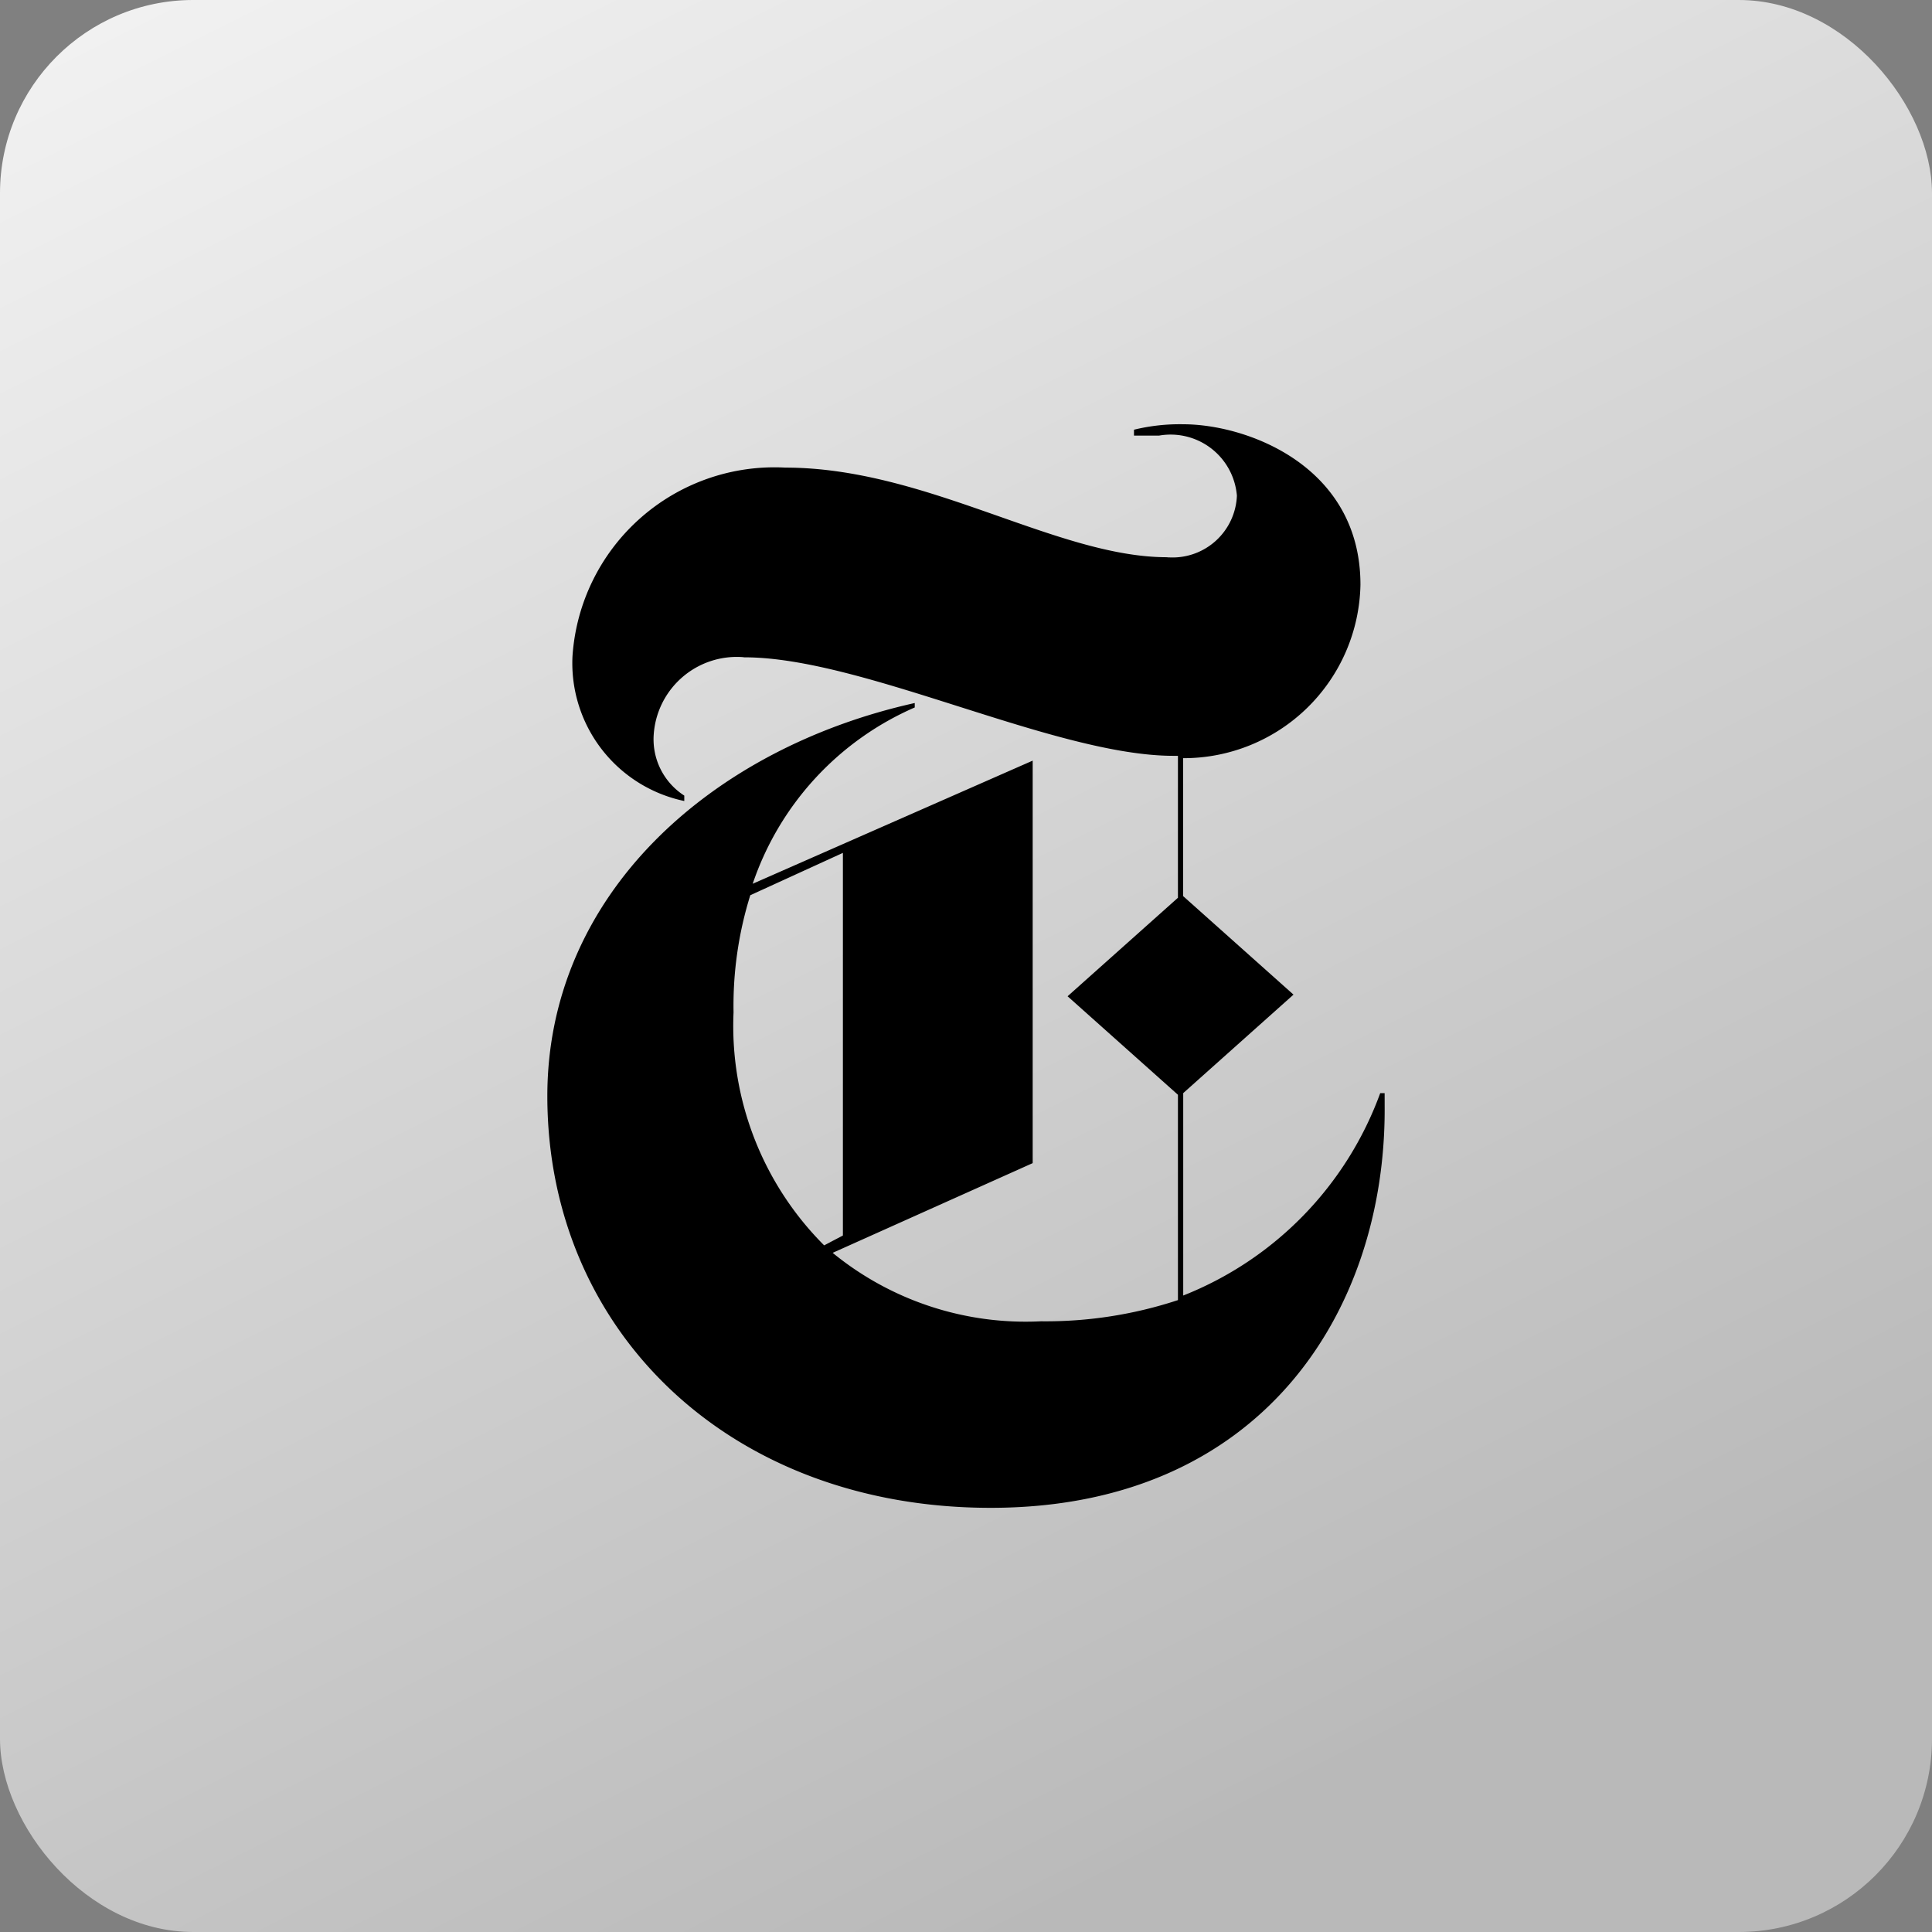
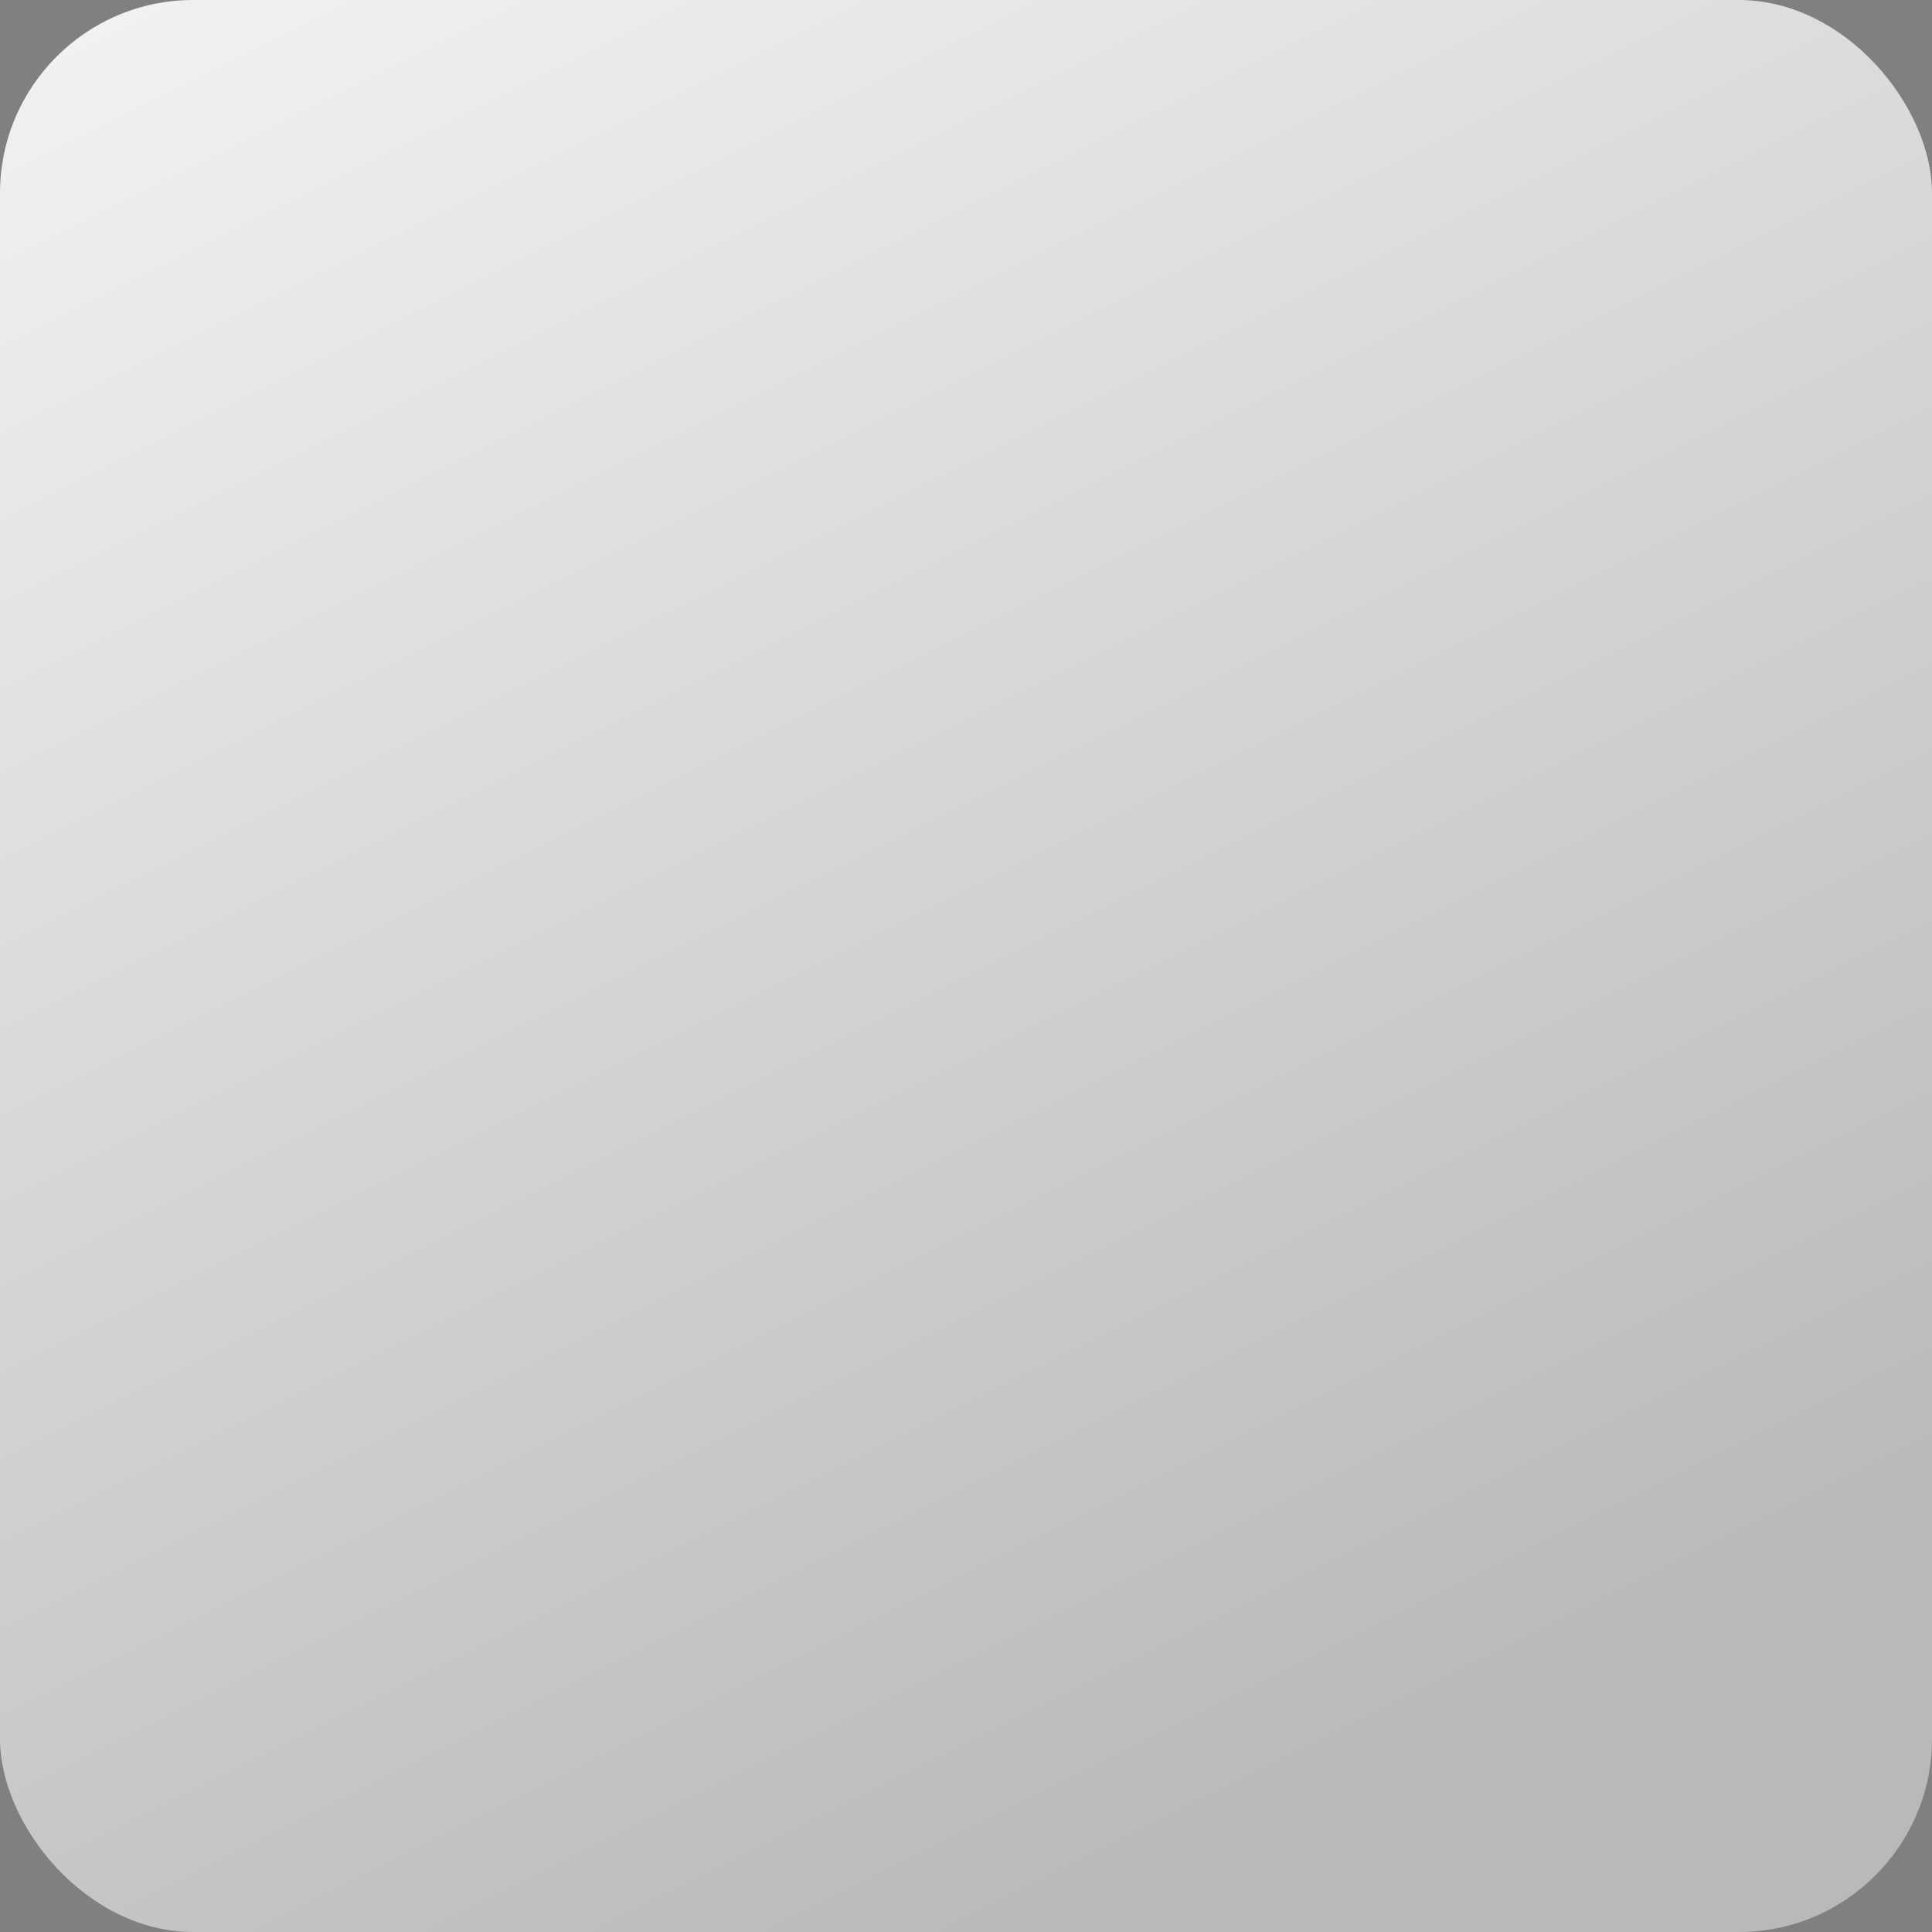
<svg xmlns="http://www.w3.org/2000/svg" width="60" height="60" viewBox="0 0 60 60">
  <rect x="0" y="0" width="60" height="60" fill="#808080" stroke="none" />
  <defs>
    <linearGradient id="a" x2="0.5" y2="1" gradientUnits="objectBoundingBox">
      <stop offset="0" stop-color="#f3f3f3" />
      <stop offset="1" stop-color="#bababa" />
      <stop offset="1" stop-color="#b9b9b9" />
    </linearGradient>
  </defs>
  <g transform="translate(17069 -719)">
    <rect width="60" height="60" rx="6" transform="translate(-17069 719)" fill="url(#a)" />
-     <path d="M28.73,20.772h-.137a10.7,10.7,0,0,1-6.118,6.286V20.772L25.9,17.713l-3.427-3.059V10.37a5.492,5.492,0,0,0,5.506-5.384C27.982,1.3,24.464,0,22.475,0a5.981,5.981,0,0,0-1.529.169V.352h.779a2.065,2.065,0,0,1,2.392,1.675c.011.062.02.126.025.191a2,2,0,0,1-2.086,1.917c-.028,0-.058,0-.086-.006-3.427,0-7.463-2.783-11.854-2.783a6.287,6.287,0,0,0-6.608,5.86A4.374,4.374,0,0,0,6.98,11.7v-.168a2.079,2.079,0,0,1-.948-1.912A2.586,2.586,0,0,1,8.8,7.232a.479.479,0,0,0,.05.006c3.687,0,9.636,3.059,13.324,3.059h.137v4.408l-3.427,3.059,3.427,3.059V27.2a13.113,13.113,0,0,1-4.253.658,9.467,9.467,0,0,1-6.47-2.126L17.8,22.946v-12.5L9.105,14.27a9.177,9.177,0,0,1,5.032-5.475V8.657C7.806,10.067,2.727,14.606,2.727,20.863c0,7.281,5.644,12.788,13.767,12.788,8.429,0,12.237-6.118,12.237-12.359ZM11.324,25.5A9.636,9.636,0,0,1,8.51,18.264a11.521,11.521,0,0,1,.52-3.638l2.876-1.315V25.194Z" transform="translate(-17054.729 732.176)" />
  </g>
</svg>